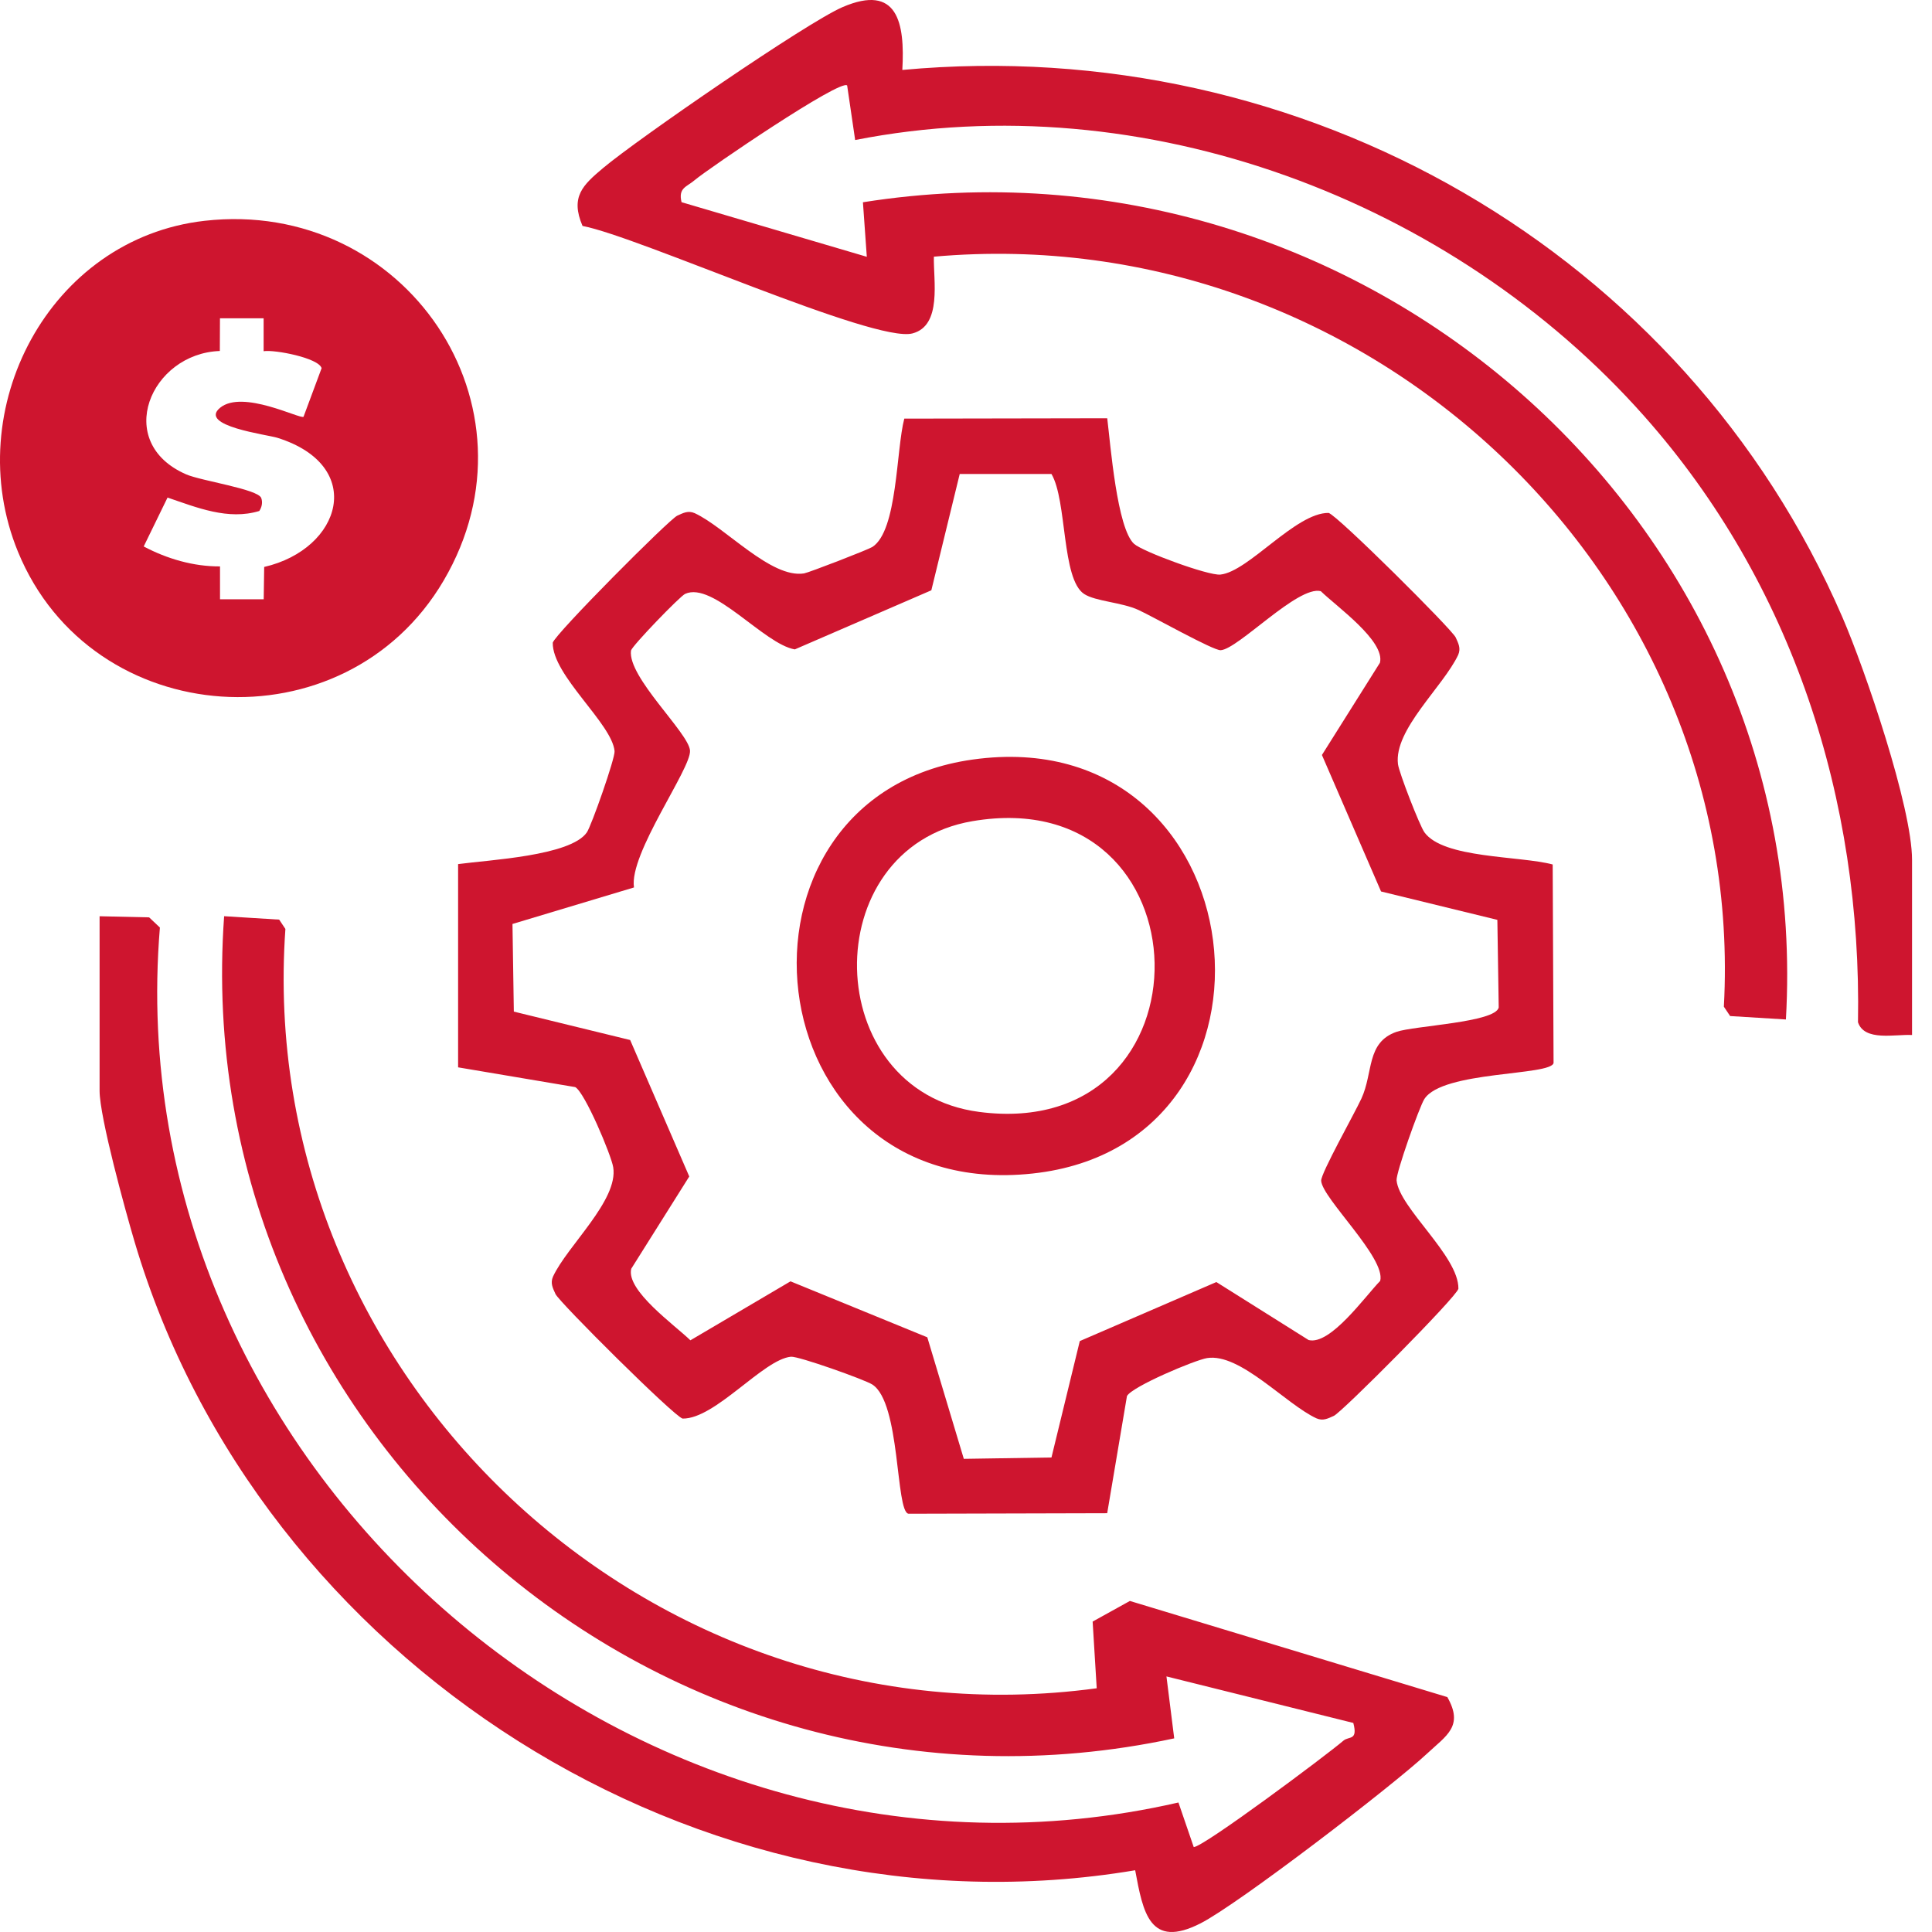
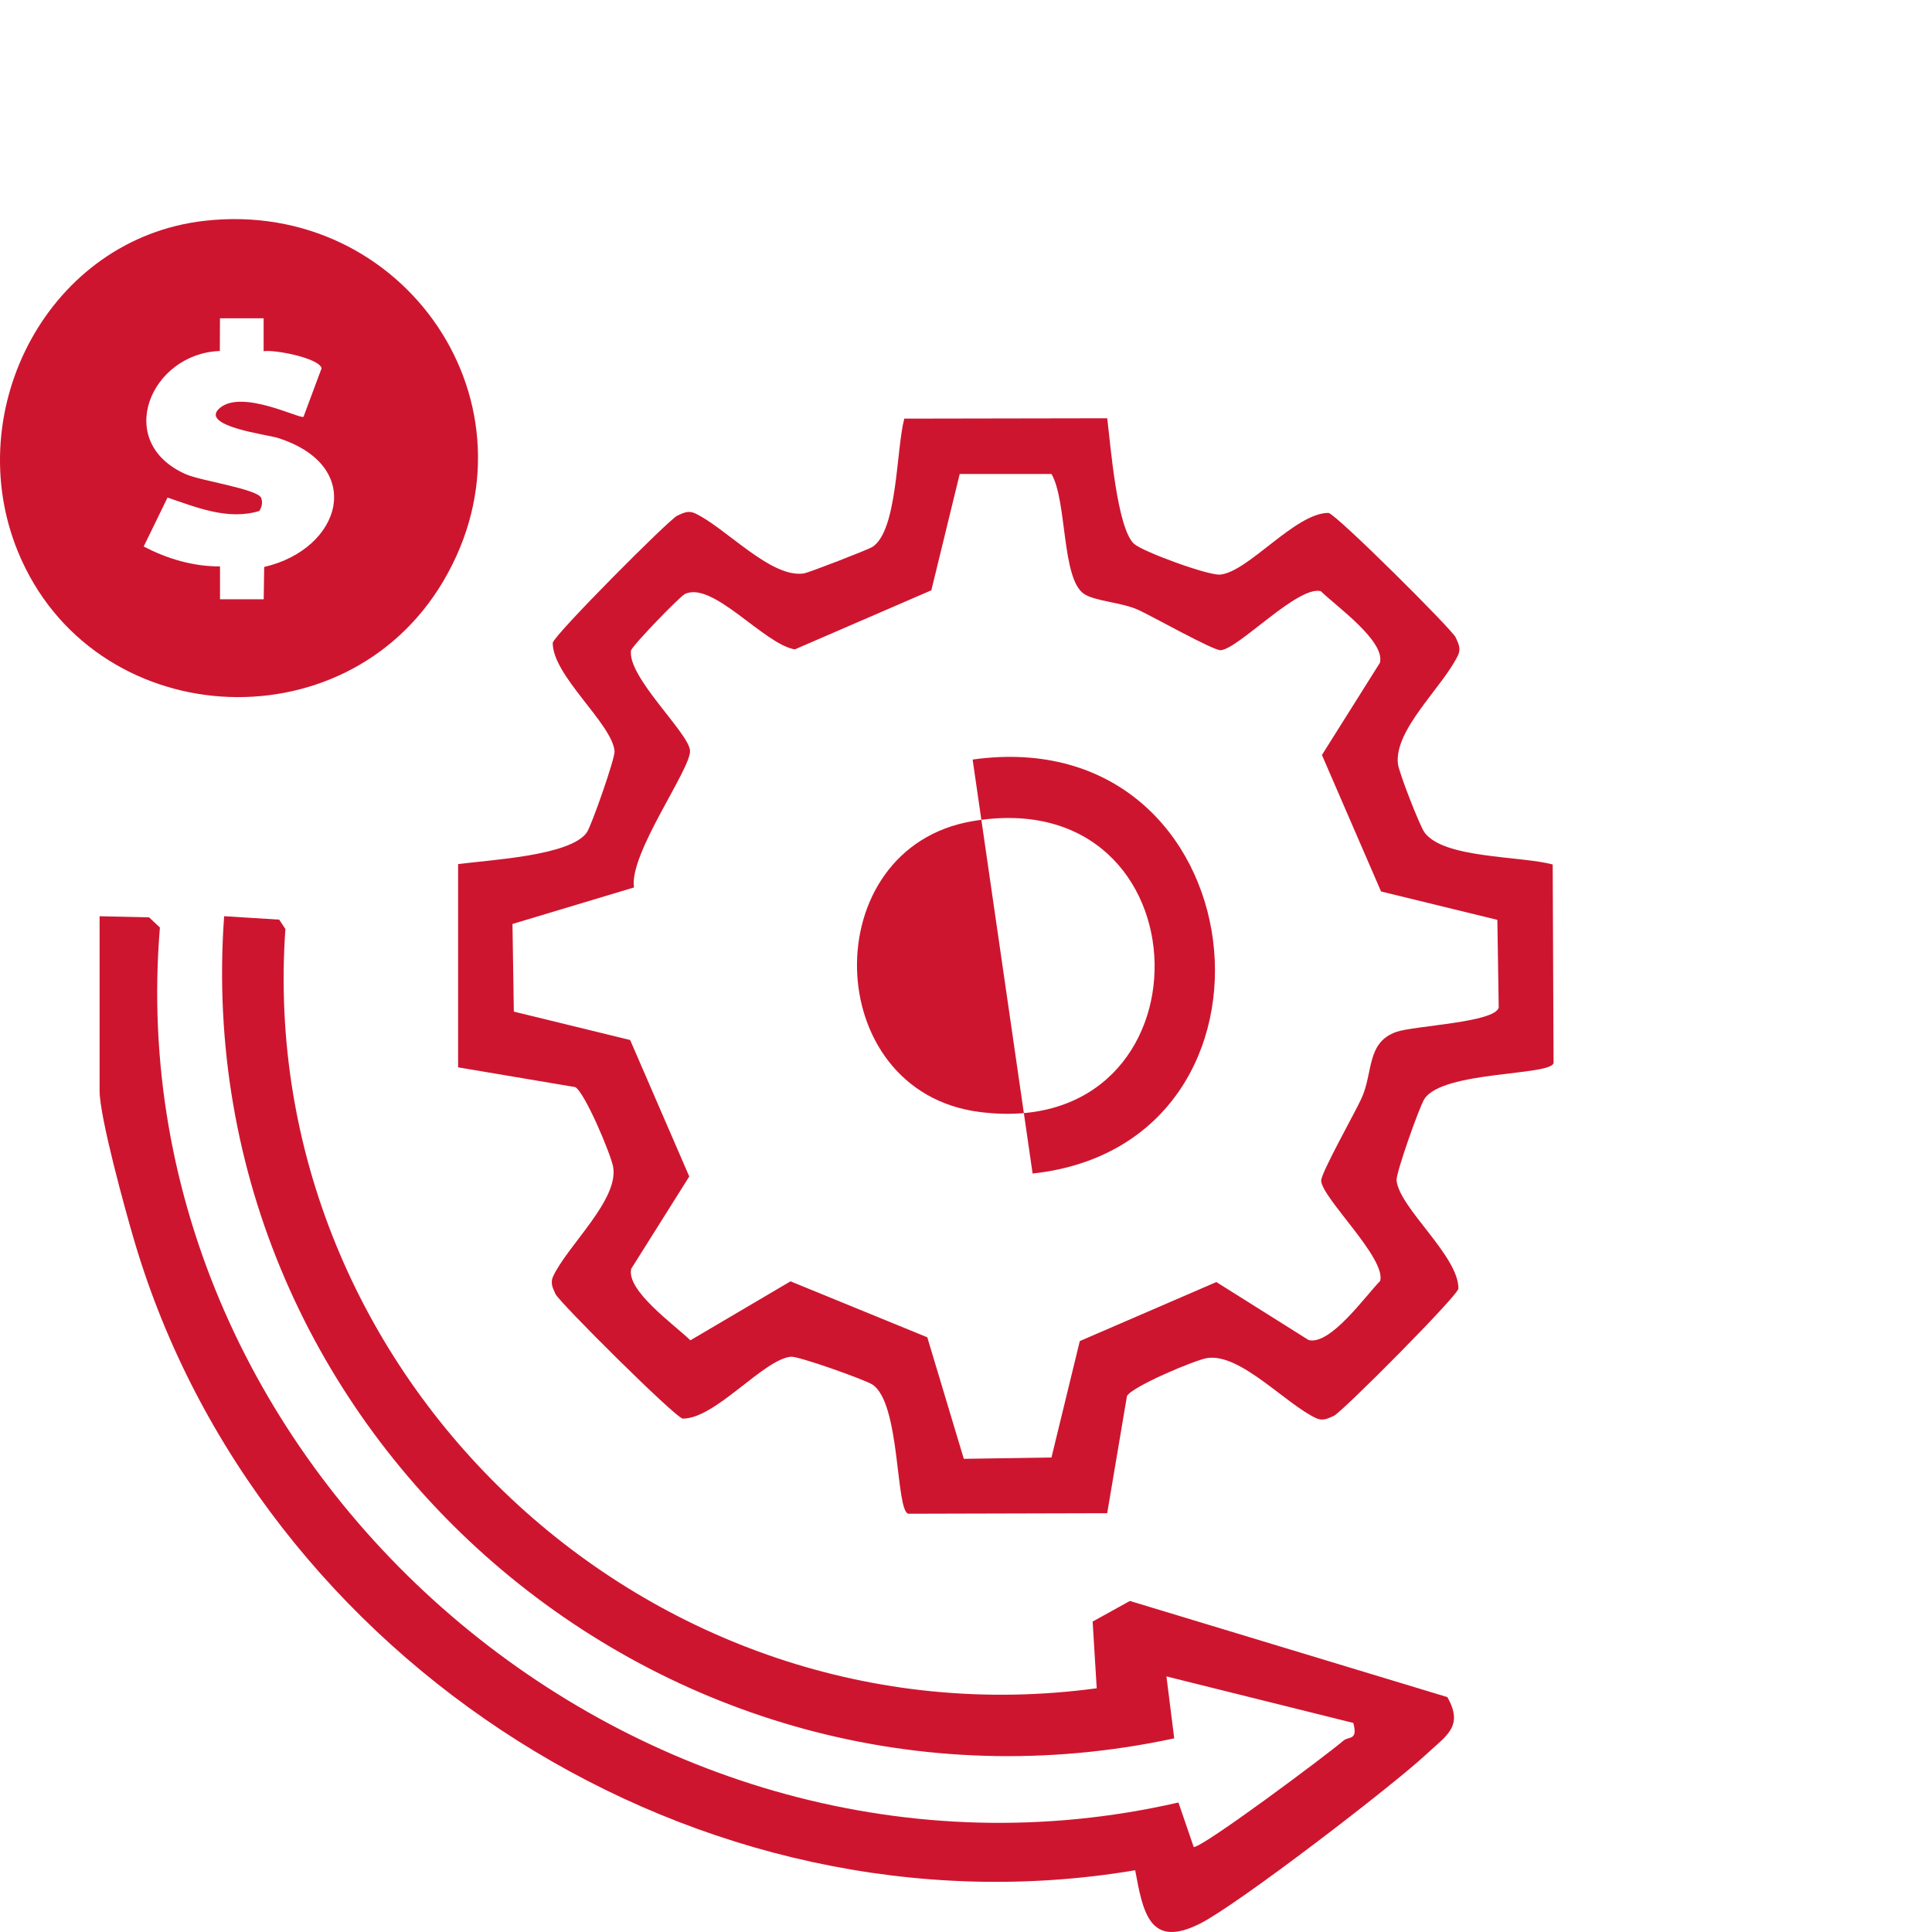
<svg xmlns="http://www.w3.org/2000/svg" width="97" height="97" viewBox="0 0 97 97" fill="none">
  <path d="M55.591 21C55.756 22.343 56.082 26.535 56.941 27.308C57.376 27.696 60.663 28.908 61.27 28.848C62.683 28.706 65.049 25.735 66.705 25.752C67.138 25.862 72.902 31.598 73.086 32.004C73.22 32.302 73.356 32.547 73.211 32.88C72.462 34.473 69.973 36.633 70.188 38.366C70.241 38.792 71.277 41.458 71.518 41.791C72.477 43.11 76.294 42.961 77.956 43.403L78 53.366C77.888 54.019 72.425 53.754 71.513 55.179C71.264 55.566 70.083 58.892 70.118 59.263C70.249 60.651 73.248 63.062 73.222 64.705C73.112 65.137 67.377 70.901 66.97 71.085C66.672 71.219 66.427 71.355 66.094 71.21C64.551 70.496 62.264 67.921 60.604 68.185C59.99 68.285 56.833 69.615 56.581 70.093L55.589 75.974L45.61 76C44.957 75.888 45.221 70.424 43.796 69.512C43.409 69.263 40.083 68.082 39.711 68.117C38.324 68.248 35.912 71.246 34.271 71.223C33.839 71.112 28.074 65.376 27.89 64.97C27.756 64.672 27.62 64.427 27.765 64.094C28.479 62.551 31.055 60.264 30.788 58.605C30.689 57.99 29.358 54.834 28.88 54.58L23 53.588V43.384C24.54 43.174 28.639 42.976 29.462 41.795C29.69 41.469 30.889 38.062 30.856 37.711C30.726 36.324 27.727 33.912 27.752 32.269C27.863 31.837 33.597 26.074 34.004 25.89C34.302 25.755 34.547 25.619 34.88 25.765C36.423 26.478 38.71 29.054 40.37 28.789C40.607 28.75 43.58 27.6 43.797 27.462C45.069 26.646 44.988 22.578 45.402 21.018L55.589 21H55.591ZM52.792 23.796H48.185L46.76 29.637L39.906 32.604C38.364 32.348 35.802 29.173 34.398 29.817C34.136 29.937 31.743 32.416 31.68 32.663C31.504 34 34.591 36.804 34.644 37.689C34.7 38.601 31.568 42.873 31.831 44.556L25.73 46.39L25.798 50.79L31.638 52.216L34.606 59.068L31.693 63.7C31.423 64.793 33.885 66.534 34.663 67.293L39.689 64.332L46.557 67.142L48.39 73.244L52.791 73.176L54.213 67.332L61.07 64.368L65.703 67.28C66.795 67.551 68.536 65.089 69.296 64.309C69.59 63.158 66.385 60.165 66.332 59.284C66.31 58.914 68.008 55.904 68.352 55.157C68.957 53.844 68.589 52.343 70.107 51.808C70.99 51.497 75.071 51.339 75.246 50.584L75.178 46.184L69.338 44.758L66.37 37.906L69.283 33.274C69.553 32.181 67.092 30.441 66.313 29.681C65.162 29.387 62.168 32.591 61.287 32.645C60.917 32.667 57.907 30.969 57.16 30.625C56.321 30.238 54.998 30.194 54.43 29.821C53.291 29.074 53.58 25.139 52.792 23.8V23.796Z" fill="#CE152F" />
  <path d="M5 46.002L7.487 46.058L8.028 46.569C5.764 73.942 32.233 96.678 59.166 90.498L59.934 92.737C60.436 92.725 66.605 88.119 67.447 87.395C67.726 87.156 68.184 87.411 67.946 86.504L58.564 84.168L58.954 87.278C33.292 92.789 9.38 72.028 11.253 46L14.017 46.172L14.329 46.64C12.748 69.081 32.605 87.8 55.063 84.763L54.858 81.415L56.728 80.379L72.666 85.206C73.501 86.672 72.624 87.132 71.646 88.046C69.918 89.66 62.178 95.6 60.267 96.57C57.725 97.86 57.39 96.037 56.994 93.9C35.109 97.581 13.008 83.433 6.76 62.357C6.3 60.806 5 56.087 5 54.765V46.004V46.002Z" fill="#CE152F" />
-   <path d="M96 51.965C95.147 51.917 93.608 52.3 93.284 51.324C93.484 40.168 90.009 29.302 82.546 20.888C72.931 10.048 57.438 4.176 42.935 7.03L42.533 4.293C42.215 3.938 35.534 8.485 34.877 9.045C34.469 9.393 34.046 9.426 34.218 10.151L43.52 12.893L43.325 10.155C68.366 6.195 91.1 26.169 89.665 51.185L86.865 51.013L86.55 50.543C87.719 28.938 68.715 10.945 46.887 12.887C46.858 14.082 47.309 16.347 45.813 16.74C43.907 17.242 32.069 11.88 29.247 11.344C28.622 9.882 29.26 9.292 30.29 8.428C32.005 6.988 40.493 1.136 42.304 0.356C45.065 -0.832 45.44 1.138 45.303 3.512C65.468 1.643 84.578 12.677 92.502 30.99C93.642 33.624 95.998 40.53 95.998 43.172V51.963L96 51.965Z" fill="#CE152F" />
-   <path d="M48.833 38.135C63.227 36.117 65.623 57.43 51.844 58.919C37.685 60.447 35.655 39.983 48.833 38.135ZM48.825 41.228C40.923 42.572 41.159 54.781 49.16 55.826C61.121 57.39 60.801 39.193 48.825 41.228Z" fill="#CE152F" />
+   <path d="M48.833 38.135C63.227 36.117 65.623 57.43 51.844 58.919ZM48.825 41.228C40.923 42.572 41.159 54.781 49.16 55.826C61.121 57.39 60.801 39.193 48.825 41.228Z" fill="#CE152F" />
  <path d="M10.272 11.086C20.326 9.947 27.436 20.373 22.27 29.156C17.32 37.574 4.605 36.731 0.902 27.701C-2.031 20.548 2.473 11.969 10.272 11.086ZM13.24 15.98H11.044L11.037 17.622C7.556 17.745 5.668 22.213 9.348 23.817C10.098 24.144 12.954 24.555 13.117 25.005C13.196 25.224 13.146 25.466 13.018 25.655C11.458 26.131 9.885 25.483 8.412 24.981L7.215 27.436C8.381 28.054 9.709 28.445 11.046 28.438V30.088H13.24L13.264 28.465C17.157 27.567 18.403 23.385 13.925 21.98C13.414 21.82 9.942 21.387 11.049 20.474C12.177 19.545 15.065 21.053 15.239 20.926L16.147 18.485C15.998 17.969 13.786 17.545 13.236 17.633V15.982L13.24 15.98Z" fill="#CE152F" />
</svg>